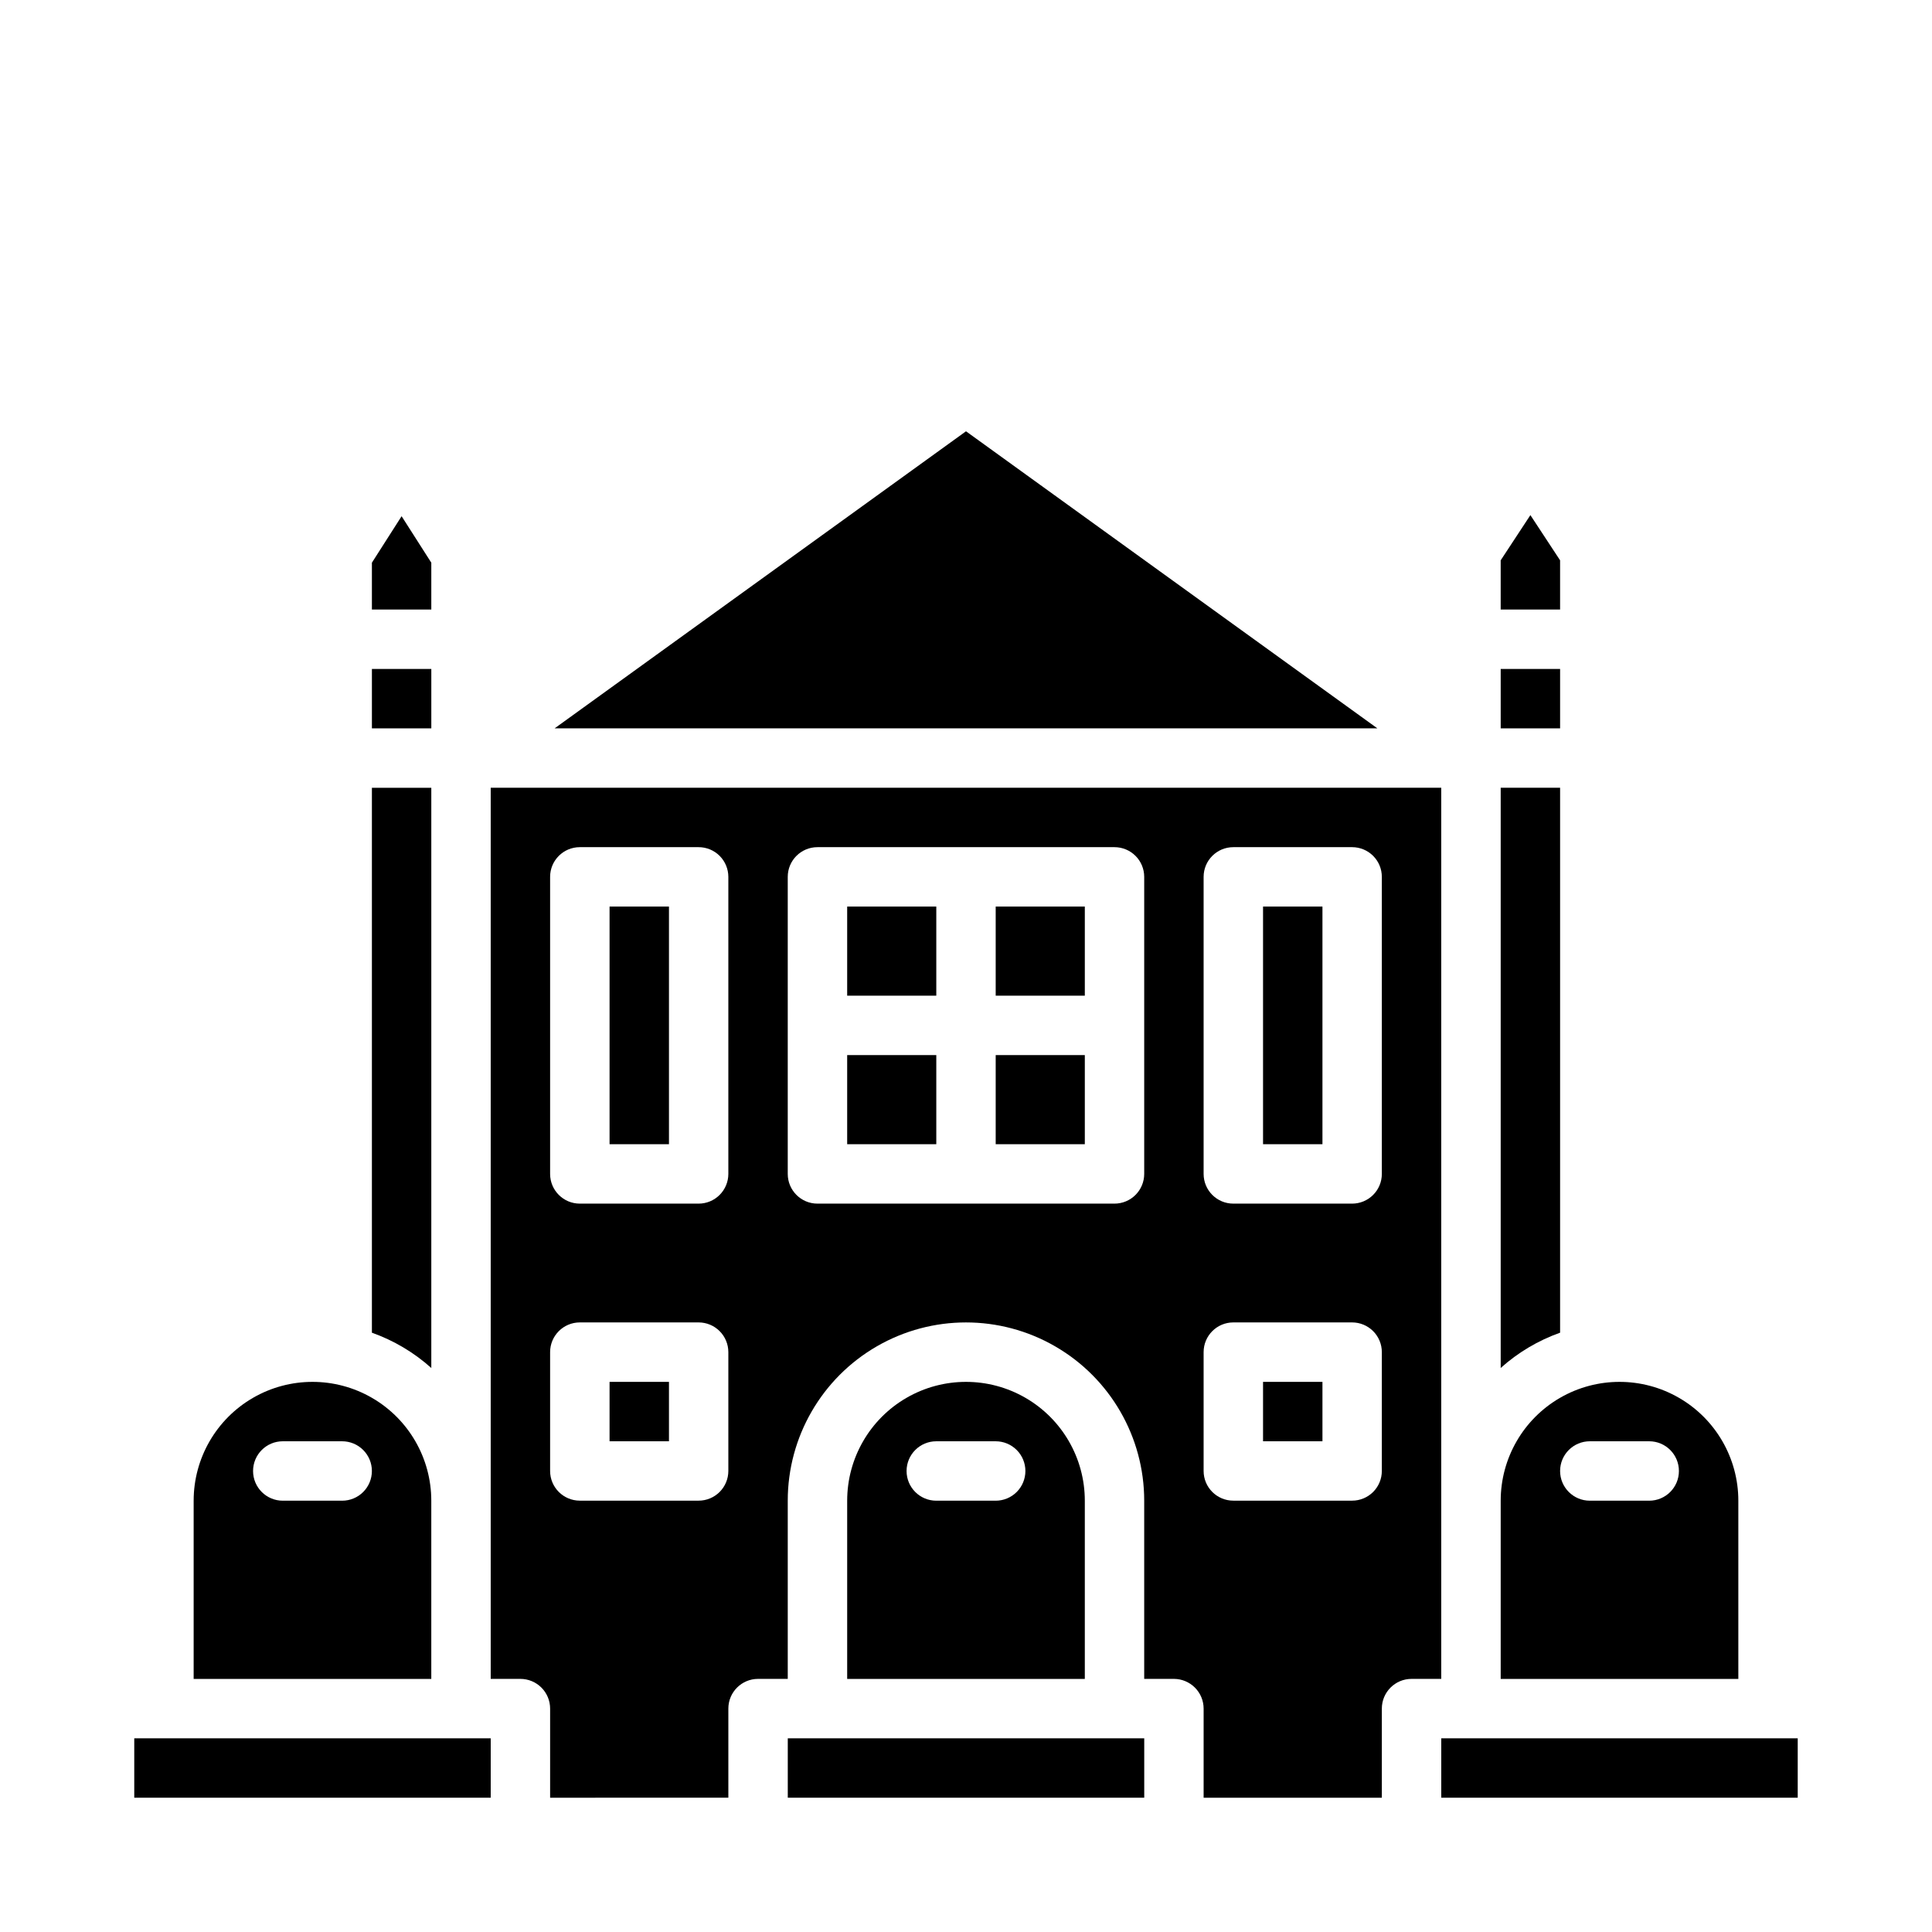
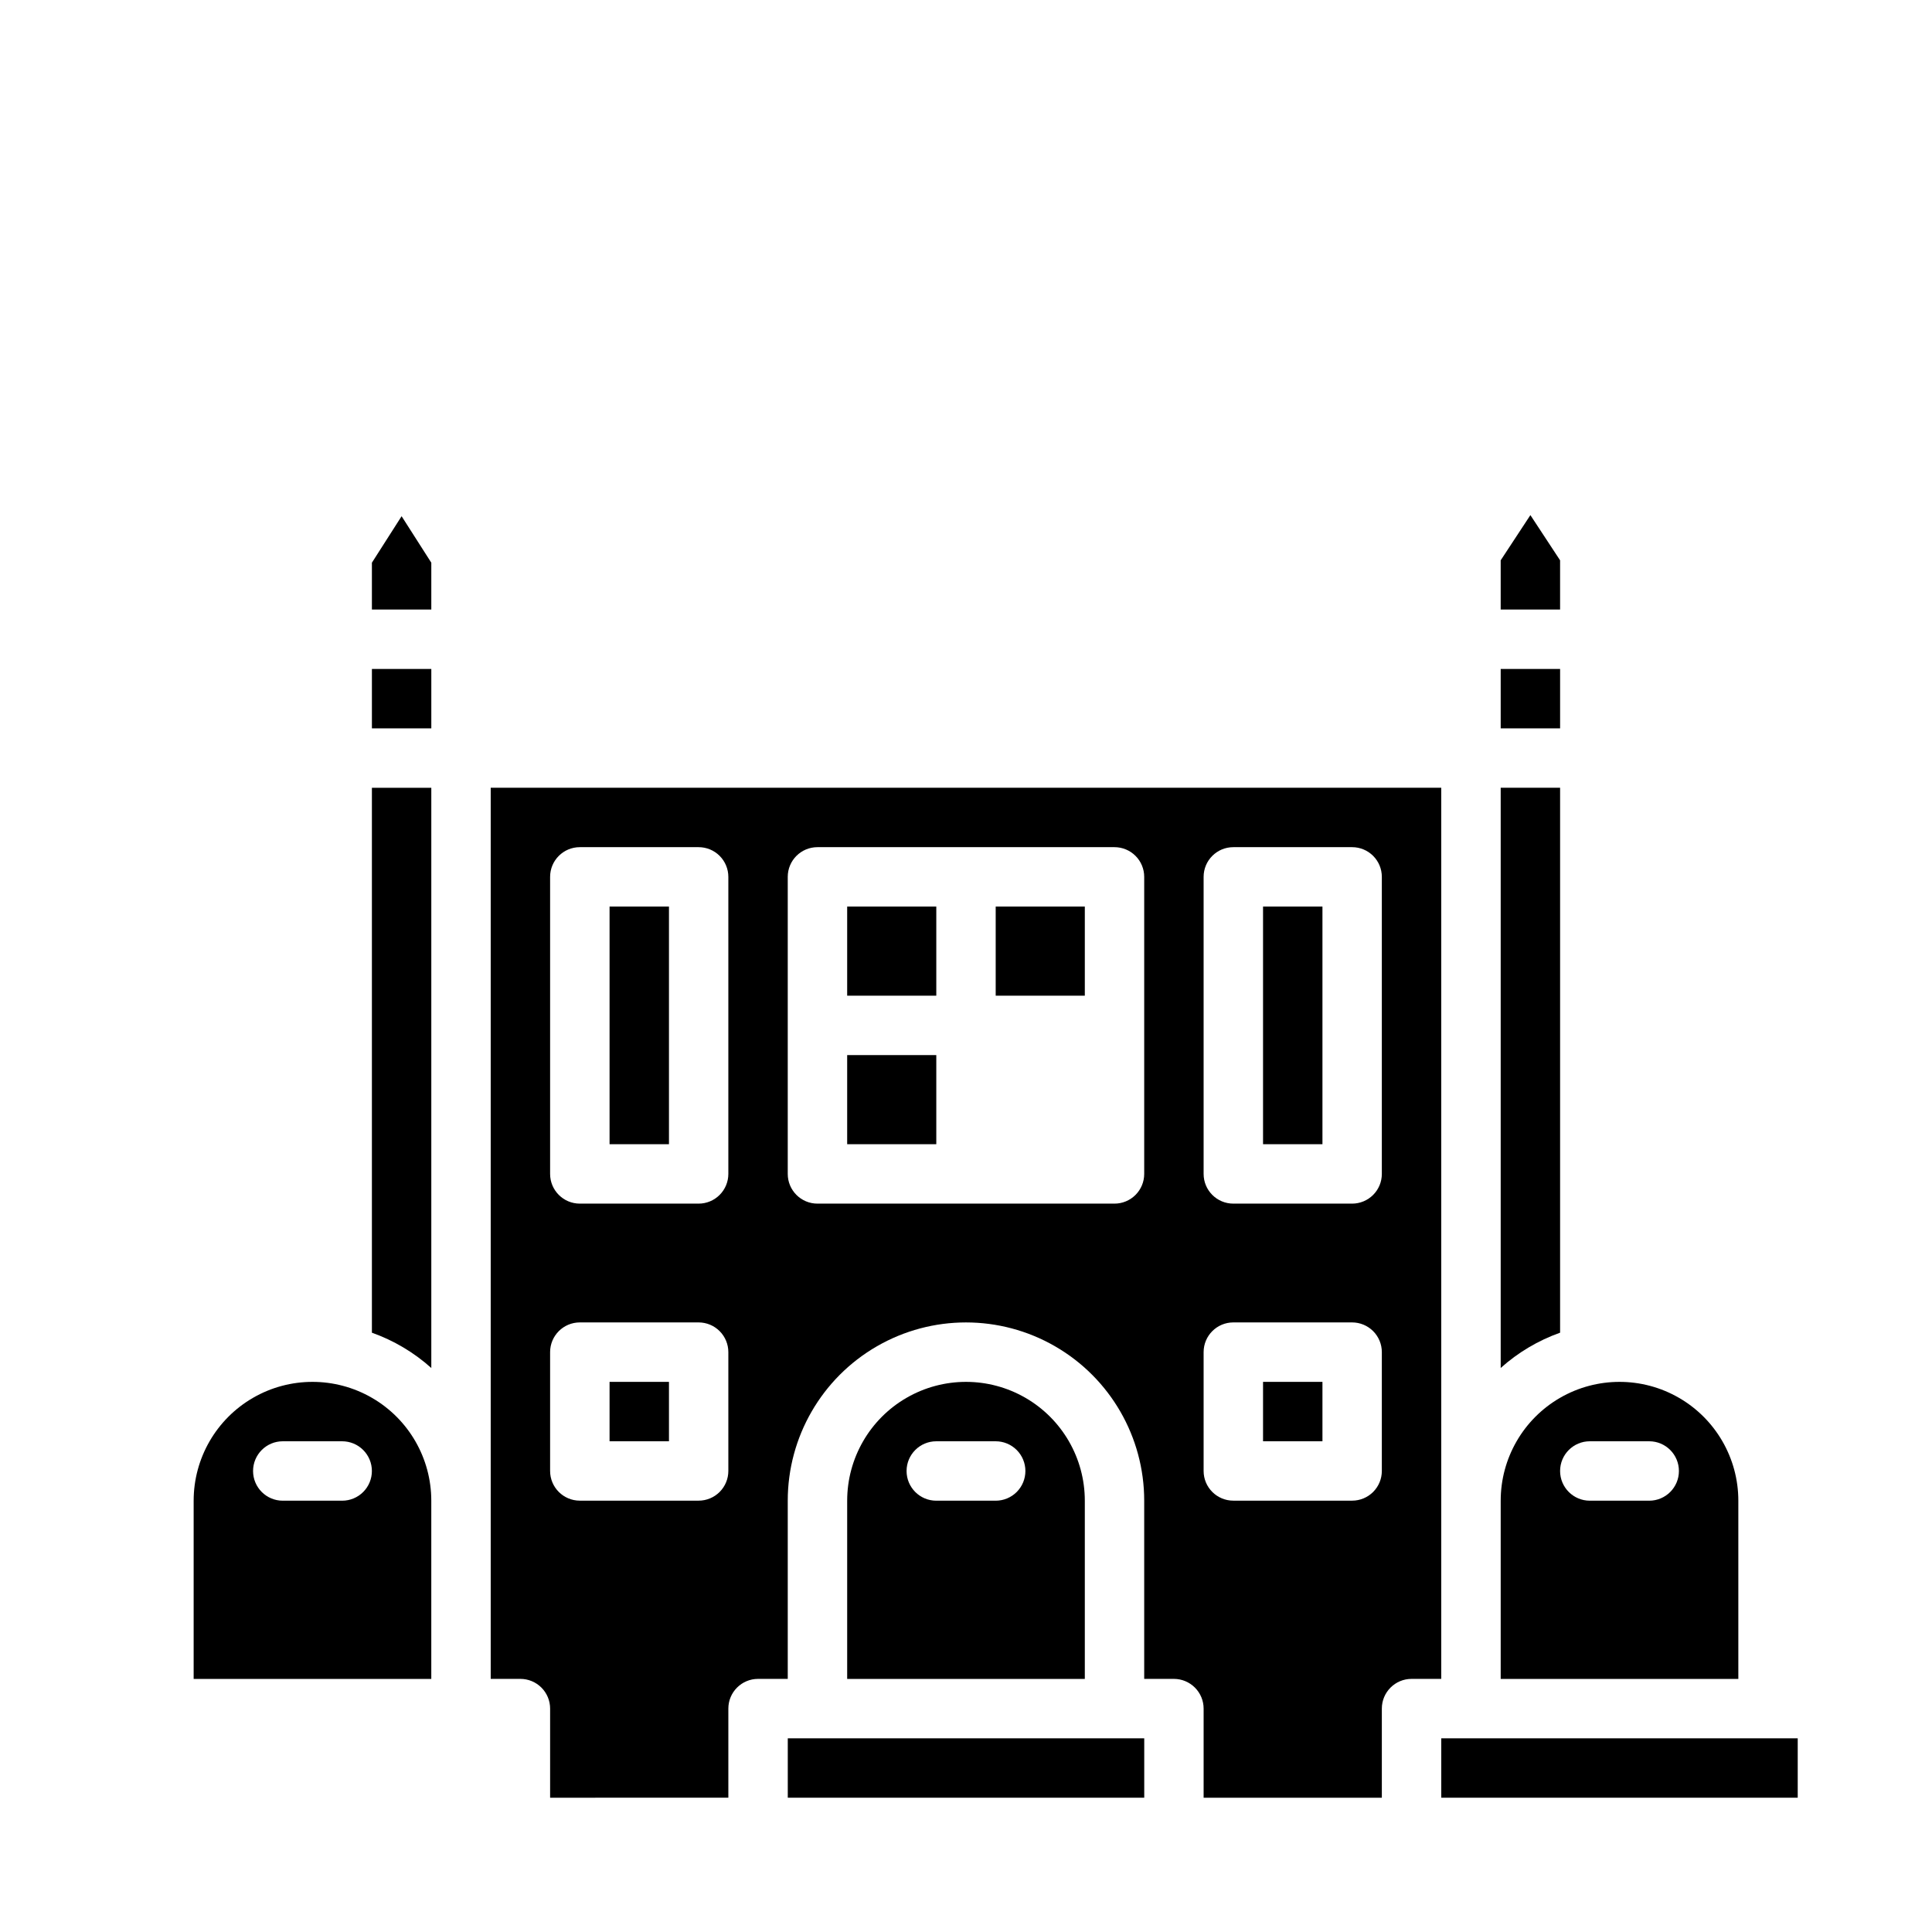
<svg xmlns="http://www.w3.org/2000/svg" fill="#000000" width="800px" height="800px" version="1.1" viewBox="144 144 512 512">
  <g>
    <path d="m478.72 510.21h15.742v15.742h-15.742z" />
    <path d="m407.87 384.25h23.617v23.617h-23.617z" />
    <path d="m368.51 423.61h23.617v23.617h-23.617z" />
    <path d="m541.7 321.28h15.742v15.742h-15.742z" />
    <path d="m478.72 384.25h15.742v62.977h-15.742z" />
    <path d="m368.51 384.25h23.617v23.617h-23.617z" />
    <path d="m541.7 506.53c4.586-4.113 9.938-7.293 15.742-9.355v-144.41h-15.742z" />
-     <path d="m509.02 337.02-109.02-78.723-109.02 78.723z" />
    <path d="m541.7 588.93h62.977v-47.23c0-11.25-6.004-21.645-15.746-27.27-9.742-5.625-21.746-5.625-31.488 0s-15.742 16.02-15.742 27.27zm23.617-62.977h15.742c4.348 0 7.871 3.527 7.871 7.875 0 4.348-3.523 7.871-7.871 7.871h-15.742c-4.348 0-7.875-3.523-7.875-7.871 0-4.348 3.527-7.875 7.875-7.875z" />
    <path d="m525.95 604.67h94.465v15.742h-94.465z" />
-     <path d="m407.87 423.61h23.617v23.617h-23.617z" />
    <path d="m195.32 541.7v47.23h62.977v-47.23c0-11.25-6-21.645-15.742-27.27-9.742-5.625-21.746-5.625-31.488 0-9.742 5.625-15.746 16.02-15.746 27.27zm47.23-7.871h0.004c0 2.086-0.828 4.09-2.305 5.566-1.477 1.477-3.481 2.305-5.566 2.305h-15.746c-4.348 0-7.871-3.523-7.871-7.871 0-4.348 3.523-7.875 7.871-7.875h15.746c2.086 0 4.09 0.832 5.566 2.309 1.477 1.477 2.305 3.477 2.305 5.566z" />
    <path d="m258.3 352.77h-15.742v144.41c5.809 2.062 11.156 5.242 15.742 9.355z" />
-     <path d="m179.58 604.67h94.465v15.742h-94.465z" />
    <path d="m305.54 384.25h15.742v62.977h-15.742z" />
    <path d="m337.02 620.41v-23.613c0-4.348 3.523-7.875 7.871-7.875h7.871v-47.23c0-16.875 9.004-32.469 23.617-40.906 14.613-8.438 32.617-8.438 47.23 0s23.617 24.031 23.617 40.906v47.23h7.871c2.09 0 4.09 0.832 5.566 2.309 1.477 1.477 2.309 3.477 2.309 5.566v23.617h47.23v-23.617c0-4.348 3.523-7.875 7.871-7.875h7.871v-236.16h-251.9v236.16h7.871c2.09 0 4.09 0.832 5.566 2.309s2.305 3.477 2.305 5.566v23.617zm125.95-244.03c0-4.348 3.523-7.871 7.871-7.871h31.488c2.086 0 4.09 0.828 5.566 2.305 1.477 1.477 2.305 3.477 2.305 5.566v78.719c0 2.09-0.828 4.09-2.305 5.566-1.477 1.477-3.481 2.309-5.566 2.309h-31.488c-4.348 0-7.871-3.527-7.871-7.875zm0 125.95c0-4.348 3.523-7.875 7.871-7.875h31.488c2.086 0 4.09 0.832 5.566 2.309 1.477 1.477 2.305 3.477 2.305 5.566v31.488c0 2.086-0.828 4.09-2.305 5.566-1.477 1.477-3.481 2.305-5.566 2.305h-31.488c-4.348 0-7.871-3.523-7.871-7.871zm-110.21-125.95c0-4.348 3.523-7.871 7.871-7.871h78.723c2.086 0 4.09 0.828 5.566 2.305 1.477 1.477 2.305 3.477 2.305 5.566v78.719c0 2.09-0.828 4.09-2.305 5.566-1.477 1.477-3.481 2.309-5.566 2.309h-78.723c-4.348 0-7.871-3.527-7.871-7.875zm-62.977 0c0-4.348 3.527-7.871 7.875-7.871h31.488-0.004c2.09 0 4.094 0.828 5.566 2.305 1.477 1.477 2.309 3.477 2.309 5.566v78.719c0 2.09-0.832 4.09-2.309 5.566-1.473 1.477-3.477 2.309-5.566 2.309h-31.484c-4.348 0-7.875-3.527-7.875-7.875zm0 125.95c0-4.348 3.527-7.875 7.875-7.875h31.488-0.004c2.09 0 4.094 0.832 5.566 2.309 1.477 1.477 2.309 3.477 2.309 5.566v31.488c0 2.086-0.832 4.09-2.309 5.566-1.473 1.477-3.477 2.305-5.566 2.305h-31.484c-4.348 0-7.875-3.523-7.875-7.871z" />
    <path d="m242.56 321.28h15.742v15.742h-15.742z" />
    <path d="m305.54 510.21h15.742v15.742h-15.742z" />
    <path d="m258.3 293.12-7.871-12.32-7.871 12.32v12.418h15.742z" />
    <path d="m557.44 292.49-7.871-11.98-7.871 11.98v13.047h15.742z" />
    <path d="m368.51 541.7v47.23h62.977v-47.23c0-11.25-6.004-21.645-15.746-27.27-9.742-5.625-21.746-5.625-31.488 0-9.742 5.625-15.742 16.02-15.742 27.27zm47.23-7.871c0 2.086-0.828 4.09-2.305 5.566s-3.481 2.305-5.566 2.305h-15.746c-4.348 0-7.871-3.523-7.871-7.871 0-4.348 3.523-7.875 7.871-7.875h15.746c2.086 0 4.09 0.832 5.566 2.309 1.477 1.477 2.305 3.477 2.305 5.566z" />
    <path d="m352.77 604.67h94.465v15.742h-94.465z" />
  </g>
</svg>